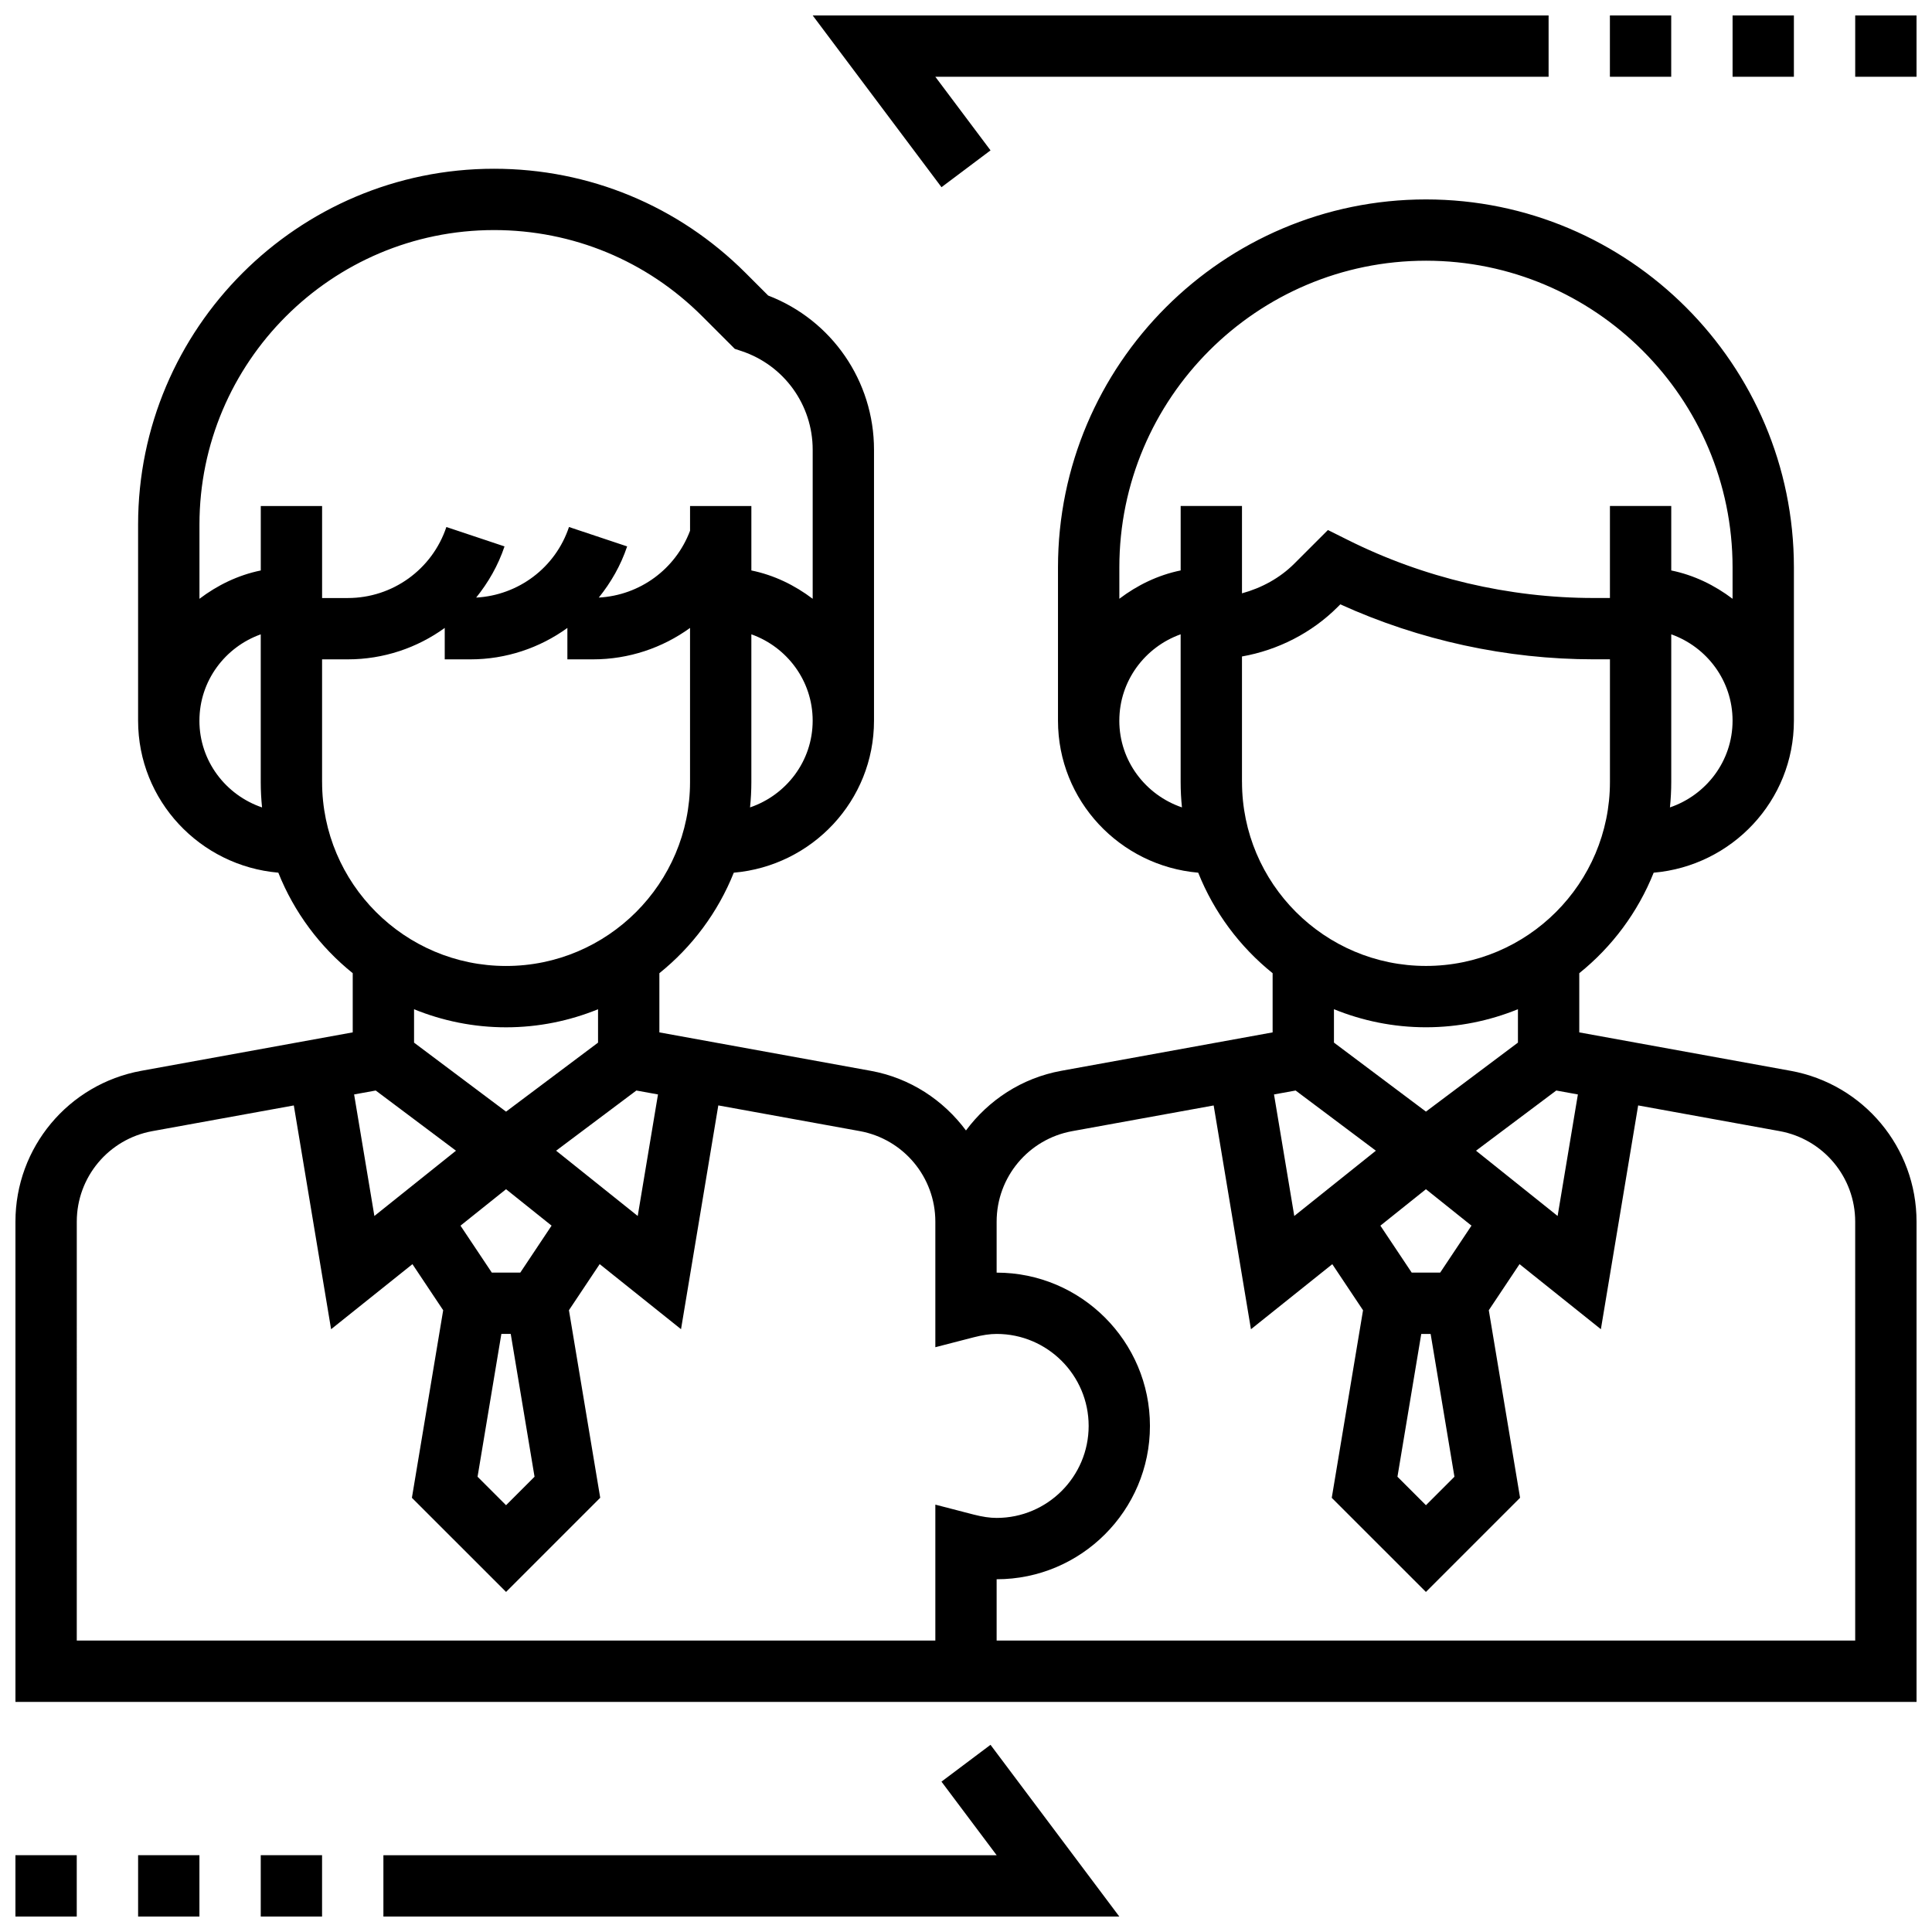
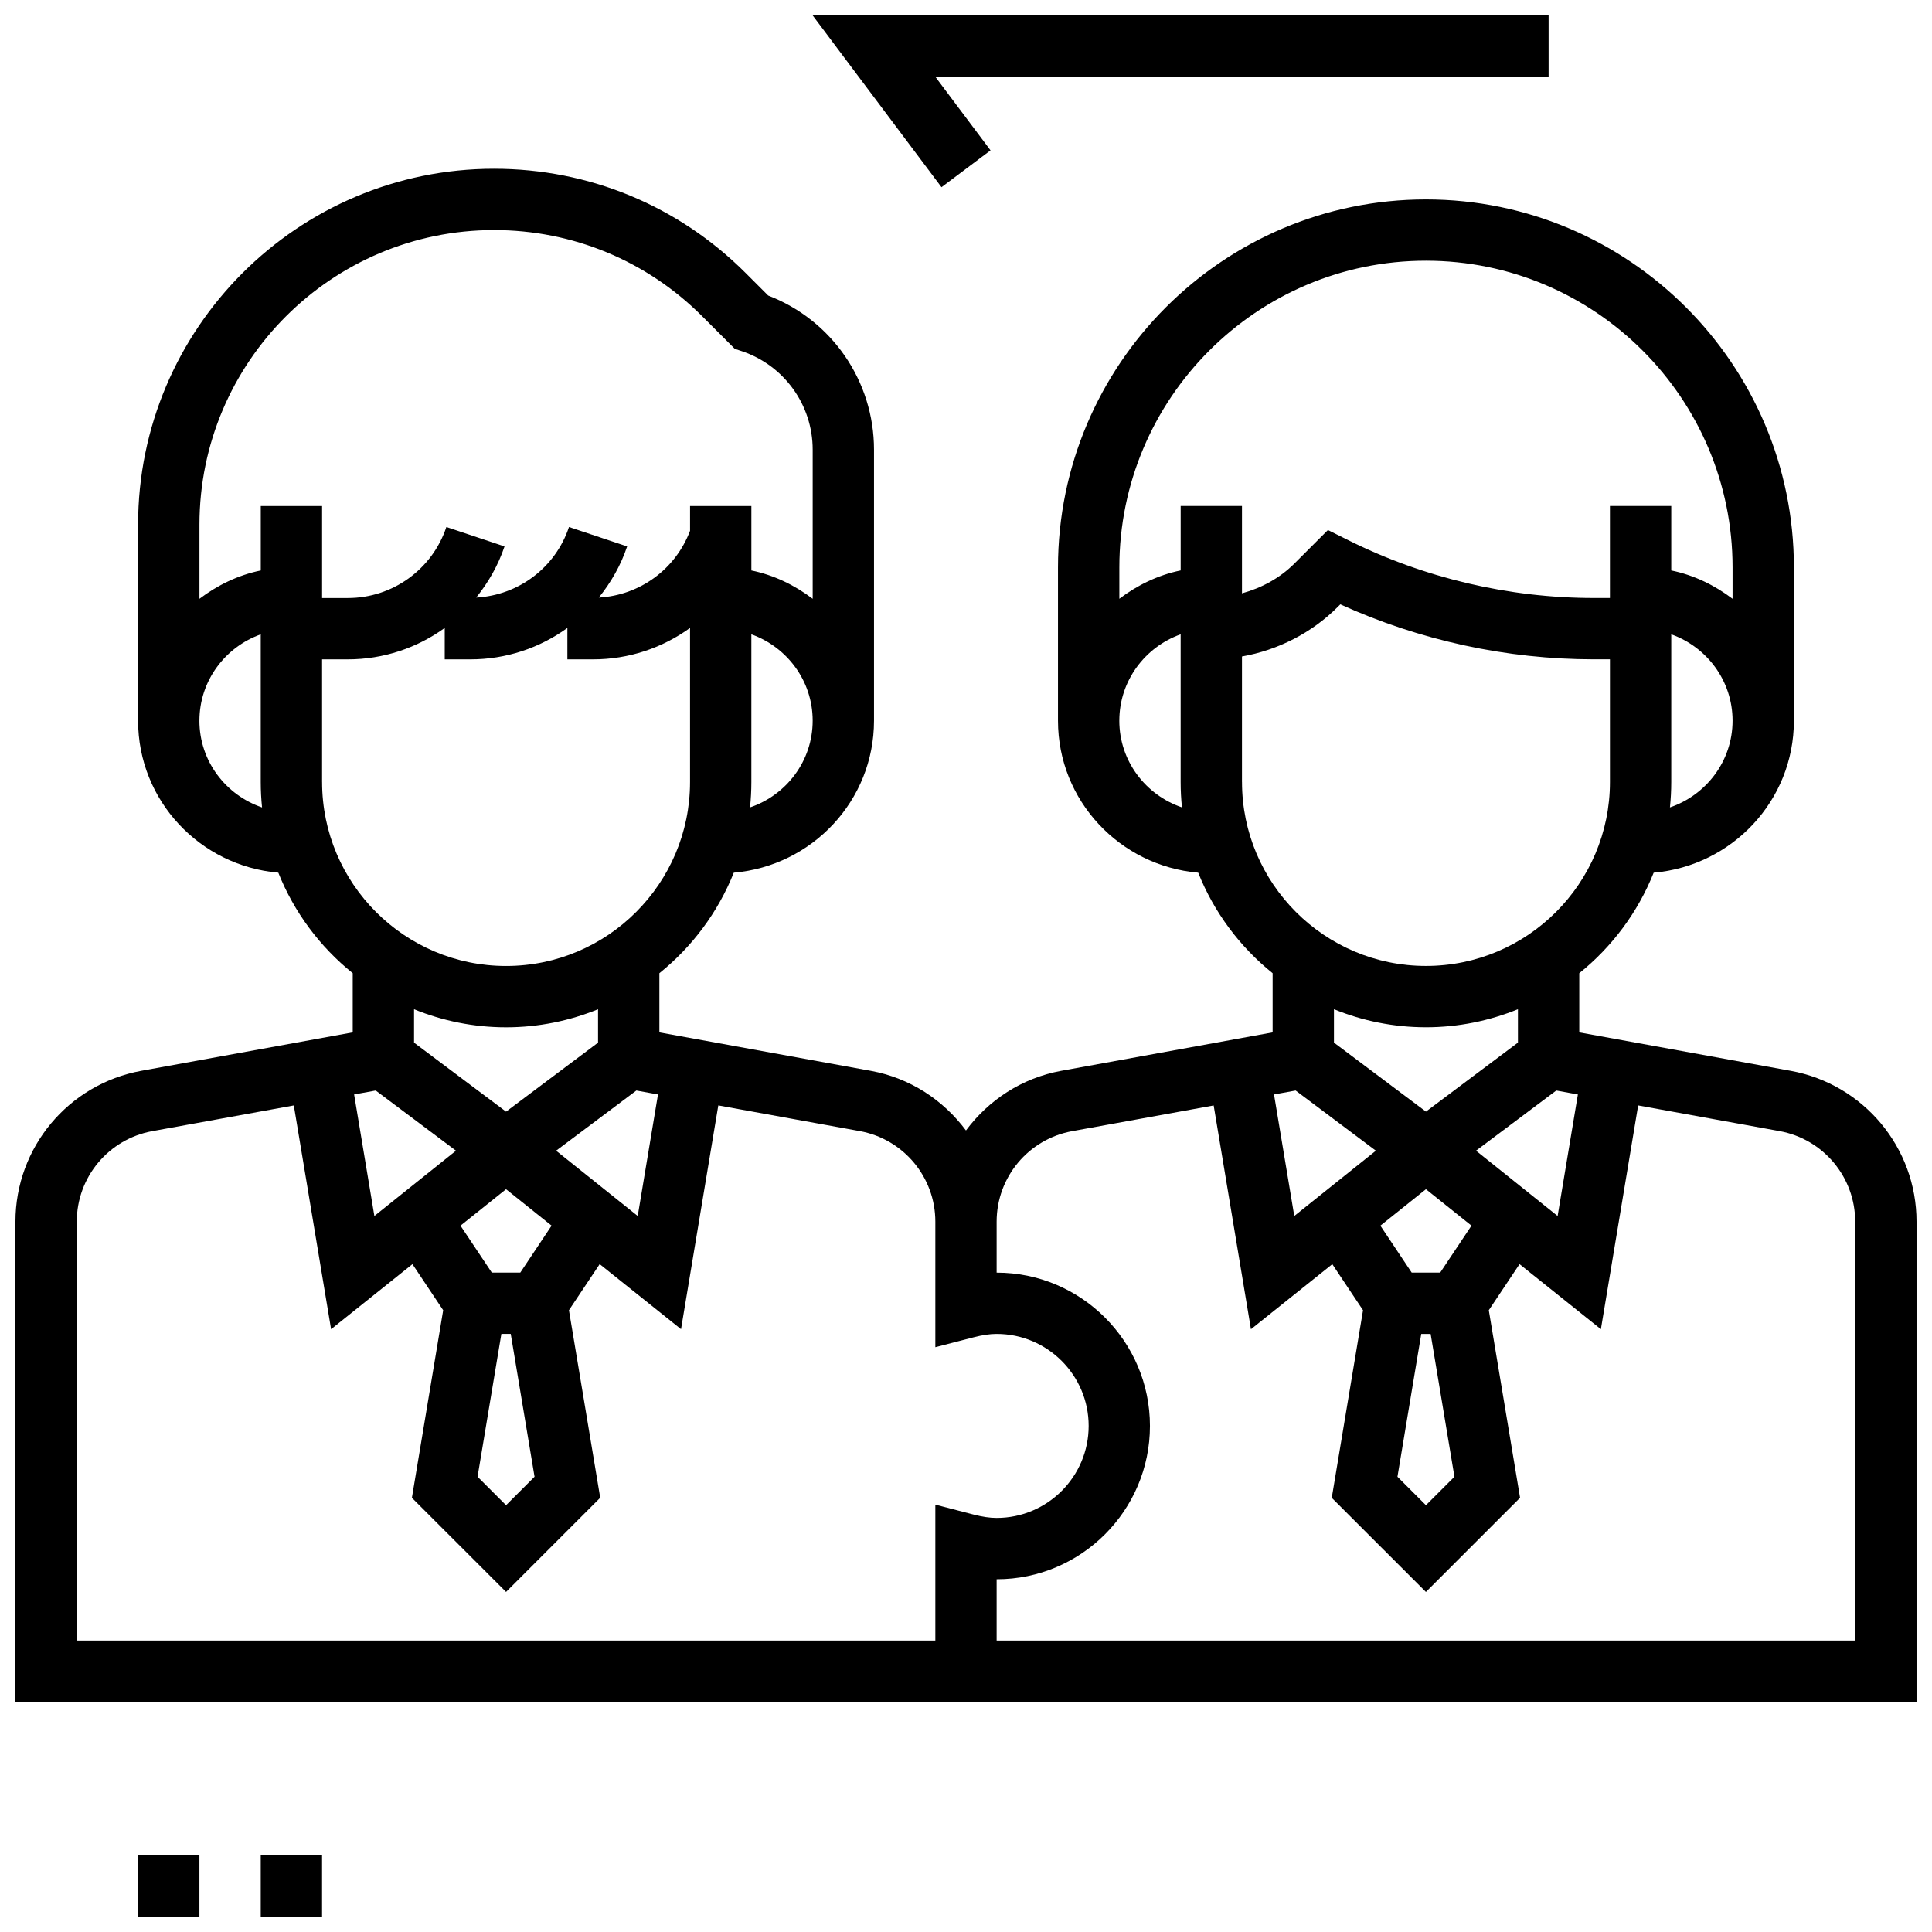
<svg xmlns="http://www.w3.org/2000/svg" width="800px" height="800px" version="1.1" viewBox="144 144 512 512">
  <defs>
    <clipPath id="i">
      <path d="m148.09 188h503.81v408h-503.81z" />
    </clipPath>
    <clipPath id="h">
      <path d="m148.09 635h16.906v16.902h-16.906z" />
    </clipPath>
    <clipPath id="g">
      <path d="m180 635h17v16.902h-17z" />
    </clipPath>
    <clipPath id="f">
      <path d="m213 635h17v16.902h-17z" />
    </clipPath>
    <clipPath id="e">
-       <path d="m245 606h196v45.902h-196z" />
-     </clipPath>
+       </clipPath>
    <clipPath id="d">
-       <path d="m635 148.09h16.902v16.906h-16.902z" />
-     </clipPath>
+       </clipPath>
    <clipPath id="c">
-       <path d="m603 148.09h17v16.906h-17z" />
-     </clipPath>
+       </clipPath>
    <clipPath id="b">
      <path d="m570 148.09h17v16.906h-17z" />
    </clipPath>
    <clipPath id="a">
      <path d="m359 148.09h196v45.906h-196z" />
    </clipPath>
  </defs>
  <g>
    <g clip-path="url(#i)">
      <path d="m618.55 427.78-56.027-10.188v-15.684c8.684-6.981 15.523-16.137 19.719-26.637 20.754-1.797 37.16-19.066 37.16-40.281v-40.629c0-53.77-43.742-97.512-97.512-97.512s-97.512 43.742-97.512 97.512v40.629c0 21.215 16.406 38.484 37.16 40.281 4.191 10.508 11.035 19.656 19.719 26.637v15.684l-56.035 10.188c-10.461 1.91-19.258 7.777-25.23 15.805-5.973-8.027-14.773-13.902-25.23-15.805l-56.02-10.188v-15.684c8.684-6.981 15.523-16.137 19.719-26.637 20.754-1.797 37.16-19.066 37.16-40.281v-71.816c0-18.195-11.188-34.363-28.043-40.852l-5.973-5.973c-17.82-17.82-41.5-27.629-66.699-27.629-51.996 0-94.309 42.312-94.309 94.309v51.957c0 21.215 16.406 38.484 37.16 40.281 4.191 10.508 11.035 19.656 19.719 26.637v15.684l-56.035 10.188c-19.316 3.527-33.348 20.332-33.348 39.973v127.27h503.81v-127.27c0-19.641-14.035-36.445-33.355-39.973zm-89.109 107.57-7.551 7.547-7.551-7.547 6.309-37.844h2.484zm-42.086-102.35 21.266 15.949-21.625 17.301-5.371-32.211zm38.312 48.25h-7.555l-8.297-12.438 12.074-9.656 12.066 9.656zm9.492-32.301 21.266-15.949 5.731 1.039-5.371 32.211zm51.391-90.977c0.227-2.211 0.348-4.465 0.348-6.738v-39.133c9.434 3.363 16.25 12.305 16.25 22.883 0 10.707-6.988 19.719-16.602 22.988zm-64.66-144.88c44.809 0 81.258 36.453 81.258 81.258v8.336c-4.746-3.59-10.215-6.281-16.25-7.508v-17.082h-16.25v24.379h-4.289c-22.516 0-45.07-5.32-65.203-15.398l-5.242-2.613-8.906 8.902c-3.836 3.836-8.684 6.453-13.871 7.875v-23.145h-16.25v17.074c-6.039 1.234-11.508 3.918-16.25 7.508v-8.328c0-44.809 36.453-81.258 81.258-81.258zm-81.258 121.89c0-10.578 6.816-19.516 16.25-22.883v39.133c0 2.273 0.121 4.527 0.348 6.738-9.613-3.269-16.602-12.281-16.602-22.988zm32.504 16.25v-33.258c9.523-1.684 18.477-6.234 25.363-13.117l0.699-0.699c21.004 9.547 44.098 14.57 67.164 14.57h4.289v32.504c0 26.891-21.867 48.754-48.754 48.754-26.891 0-48.754-21.867-48.754-48.754zm48.754 65.008c8.621 0 16.848-1.723 24.379-4.785v8.848l-24.379 18.285-24.379-18.285v-8.848c7.531 3.062 15.758 4.785 24.379 4.785zm-236.23 119.11-7.551 7.547-7.551-7.547 6.309-37.844h2.484zm-42.086-102.35 21.266 15.949-21.625 17.301-5.371-32.211zm38.312 48.25h-7.555l-8.297-12.438 12.074-9.656 12.066 9.656zm9.492-32.301 21.266-15.949 5.731 1.039-5.371 32.211zm51.391-90.977c0.227-2.211 0.348-4.465 0.348-6.738v-39.133c9.434 3.363 16.25 12.305 16.25 22.883 0 10.707-6.988 19.719-16.602 22.988zm-67.859-153c20.852 0 40.461 8.117 55.199 22.859l8.621 8.621 1.82 0.602c11.254 3.762 18.82 14.254 18.82 26.117v39.516c-4.746-3.59-10.215-6.281-16.25-7.508v-17.074h-16.25v6.551c-3.859 10.215-13.312 17.113-24.184 17.711 3.203-3.981 5.82-8.5 7.512-13.562l-15.41-5.141c-3.598 10.773-13.375 18.082-24.598 18.703 3.203-3.981 5.82-8.5 7.512-13.562l-15.406-5.141c-3.773 11.254-14.266 18.82-26.129 18.82h-6.809v-24.379h-16.25v17.074c-6.039 1.234-11.508 3.918-16.25 7.508v-19.656c0-43.035 35.023-78.059 78.059-78.059zm-78.059 130.02c0-10.578 6.816-19.516 16.25-22.883v39.133c0 2.273 0.121 4.527 0.348 6.738-9.613-3.269-16.602-12.281-16.602-22.988zm32.504 16.25v-32.504h6.809c9.477 0 18.398-3.039 25.695-8.328v8.328h6.809c9.477 0 18.398-3.039 25.695-8.328v8.328h6.809c9.477 0 18.398-3.039 25.695-8.328v40.832c0 26.891-21.867 48.754-48.754 48.754-26.891 0-48.754-21.867-48.754-48.754zm48.754 65.008c8.621 0 16.848-1.723 24.379-4.785v8.848l-24.379 18.285-24.379-18.285v-8.848c7.531 3.062 15.758 4.785 24.379 4.785zm-113.76 51.5c0-11.781 8.418-21.867 20.012-23.984l37.504-6.812 9.879 59.305 21.559-17.242 8.145 12.211-8.289 49.707 24.953 24.945 24.953-24.957-8.289-49.703 8.145-12.211 21.559 17.242 9.879-59.305 37.496 6.809c11.602 2.121 20.02 12.215 20.02 23.996v33.277l10.156-2.625c2.356-0.605 4.289-0.895 6.094-0.895 13.438 0 24.379 10.938 24.379 24.379 0 13.438-10.938 24.379-24.379 24.379-1.805 0-3.738-0.285-6.094-0.887l-10.156-2.633v36.023h-227.53zm471.3 111.02h-227.53v-16.25c22.402 0 40.629-18.227 40.629-40.629s-18.227-40.629-40.629-40.629v-13.508c0-11.781 8.418-21.867 20.012-23.984l37.504-6.812 9.879 59.305 21.559-17.242 8.145 12.211-8.289 49.707 24.953 24.945 24.953-24.957-8.289-49.703 8.145-12.211 21.559 17.242 9.879-59.305 37.496 6.809c11.602 2.121 20.02 12.215 20.02 23.996z" />
    </g>
    <g clip-path="url(#h)">
-       <path d="m148.09 635.65h16.25v16.25h-16.25z" />
-     </g>
+       </g>
    <g clip-path="url(#g)">
      <path d="m180.6 635.65h16.25v16.25h-16.25z" />
    </g>
    <g clip-path="url(#f)">
      <path d="m213.1 635.65h16.25v16.25h-16.25z" />
    </g>
    <g clip-path="url(#e)">
      <path d="m393.5 616.15 14.625 19.5h-162.52v16.25h195.02l-34.129-45.508z" />
    </g>
    <g clip-path="url(#d)">
      <path d="m635.65 148.09h16.25v16.25h-16.25z" />
    </g>
    <g clip-path="url(#c)">
      <path d="m603.15 148.09h16.25v16.25h-16.25z" />
    </g>
    <g clip-path="url(#b)">
-       <path d="m570.64 148.09h16.25v16.25h-16.25z" />
-     </g>
+       </g>
    <g clip-path="url(#a)">
      <path d="m406.5 183.85-14.625-19.5h162.52v-16.25h-195.02l34.129 45.508z" />
    </g>
  </g>
</svg>